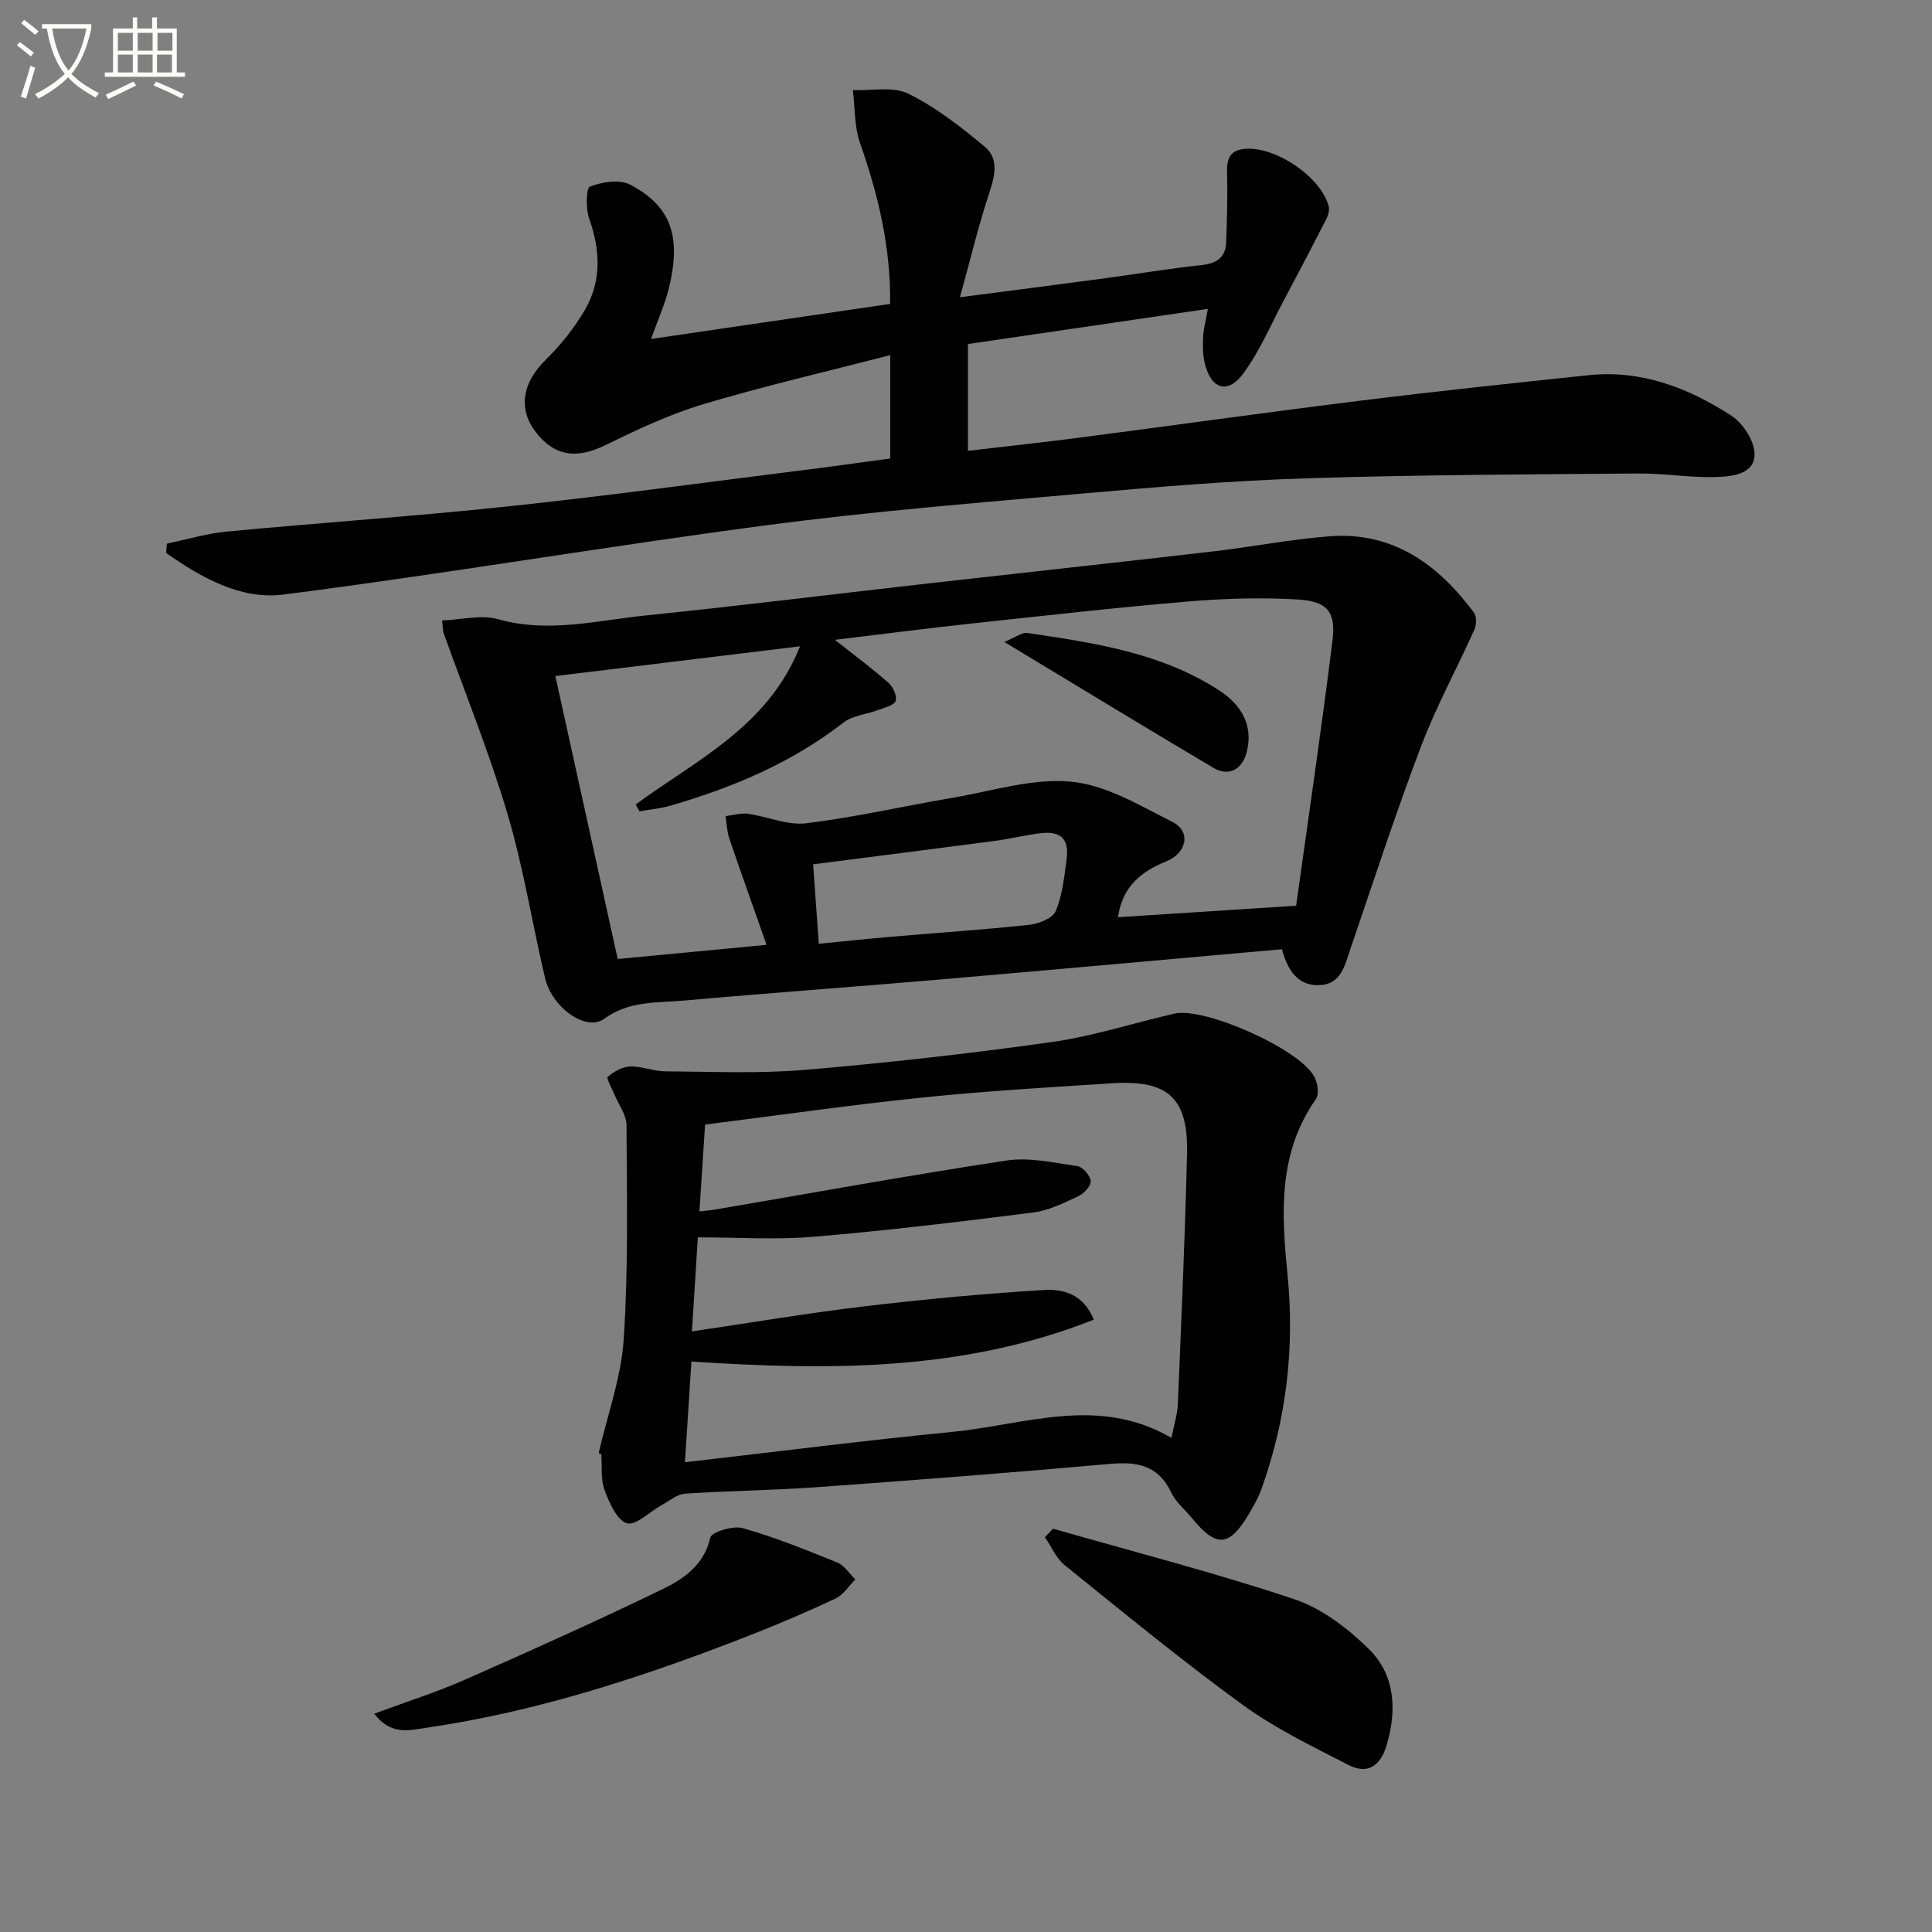
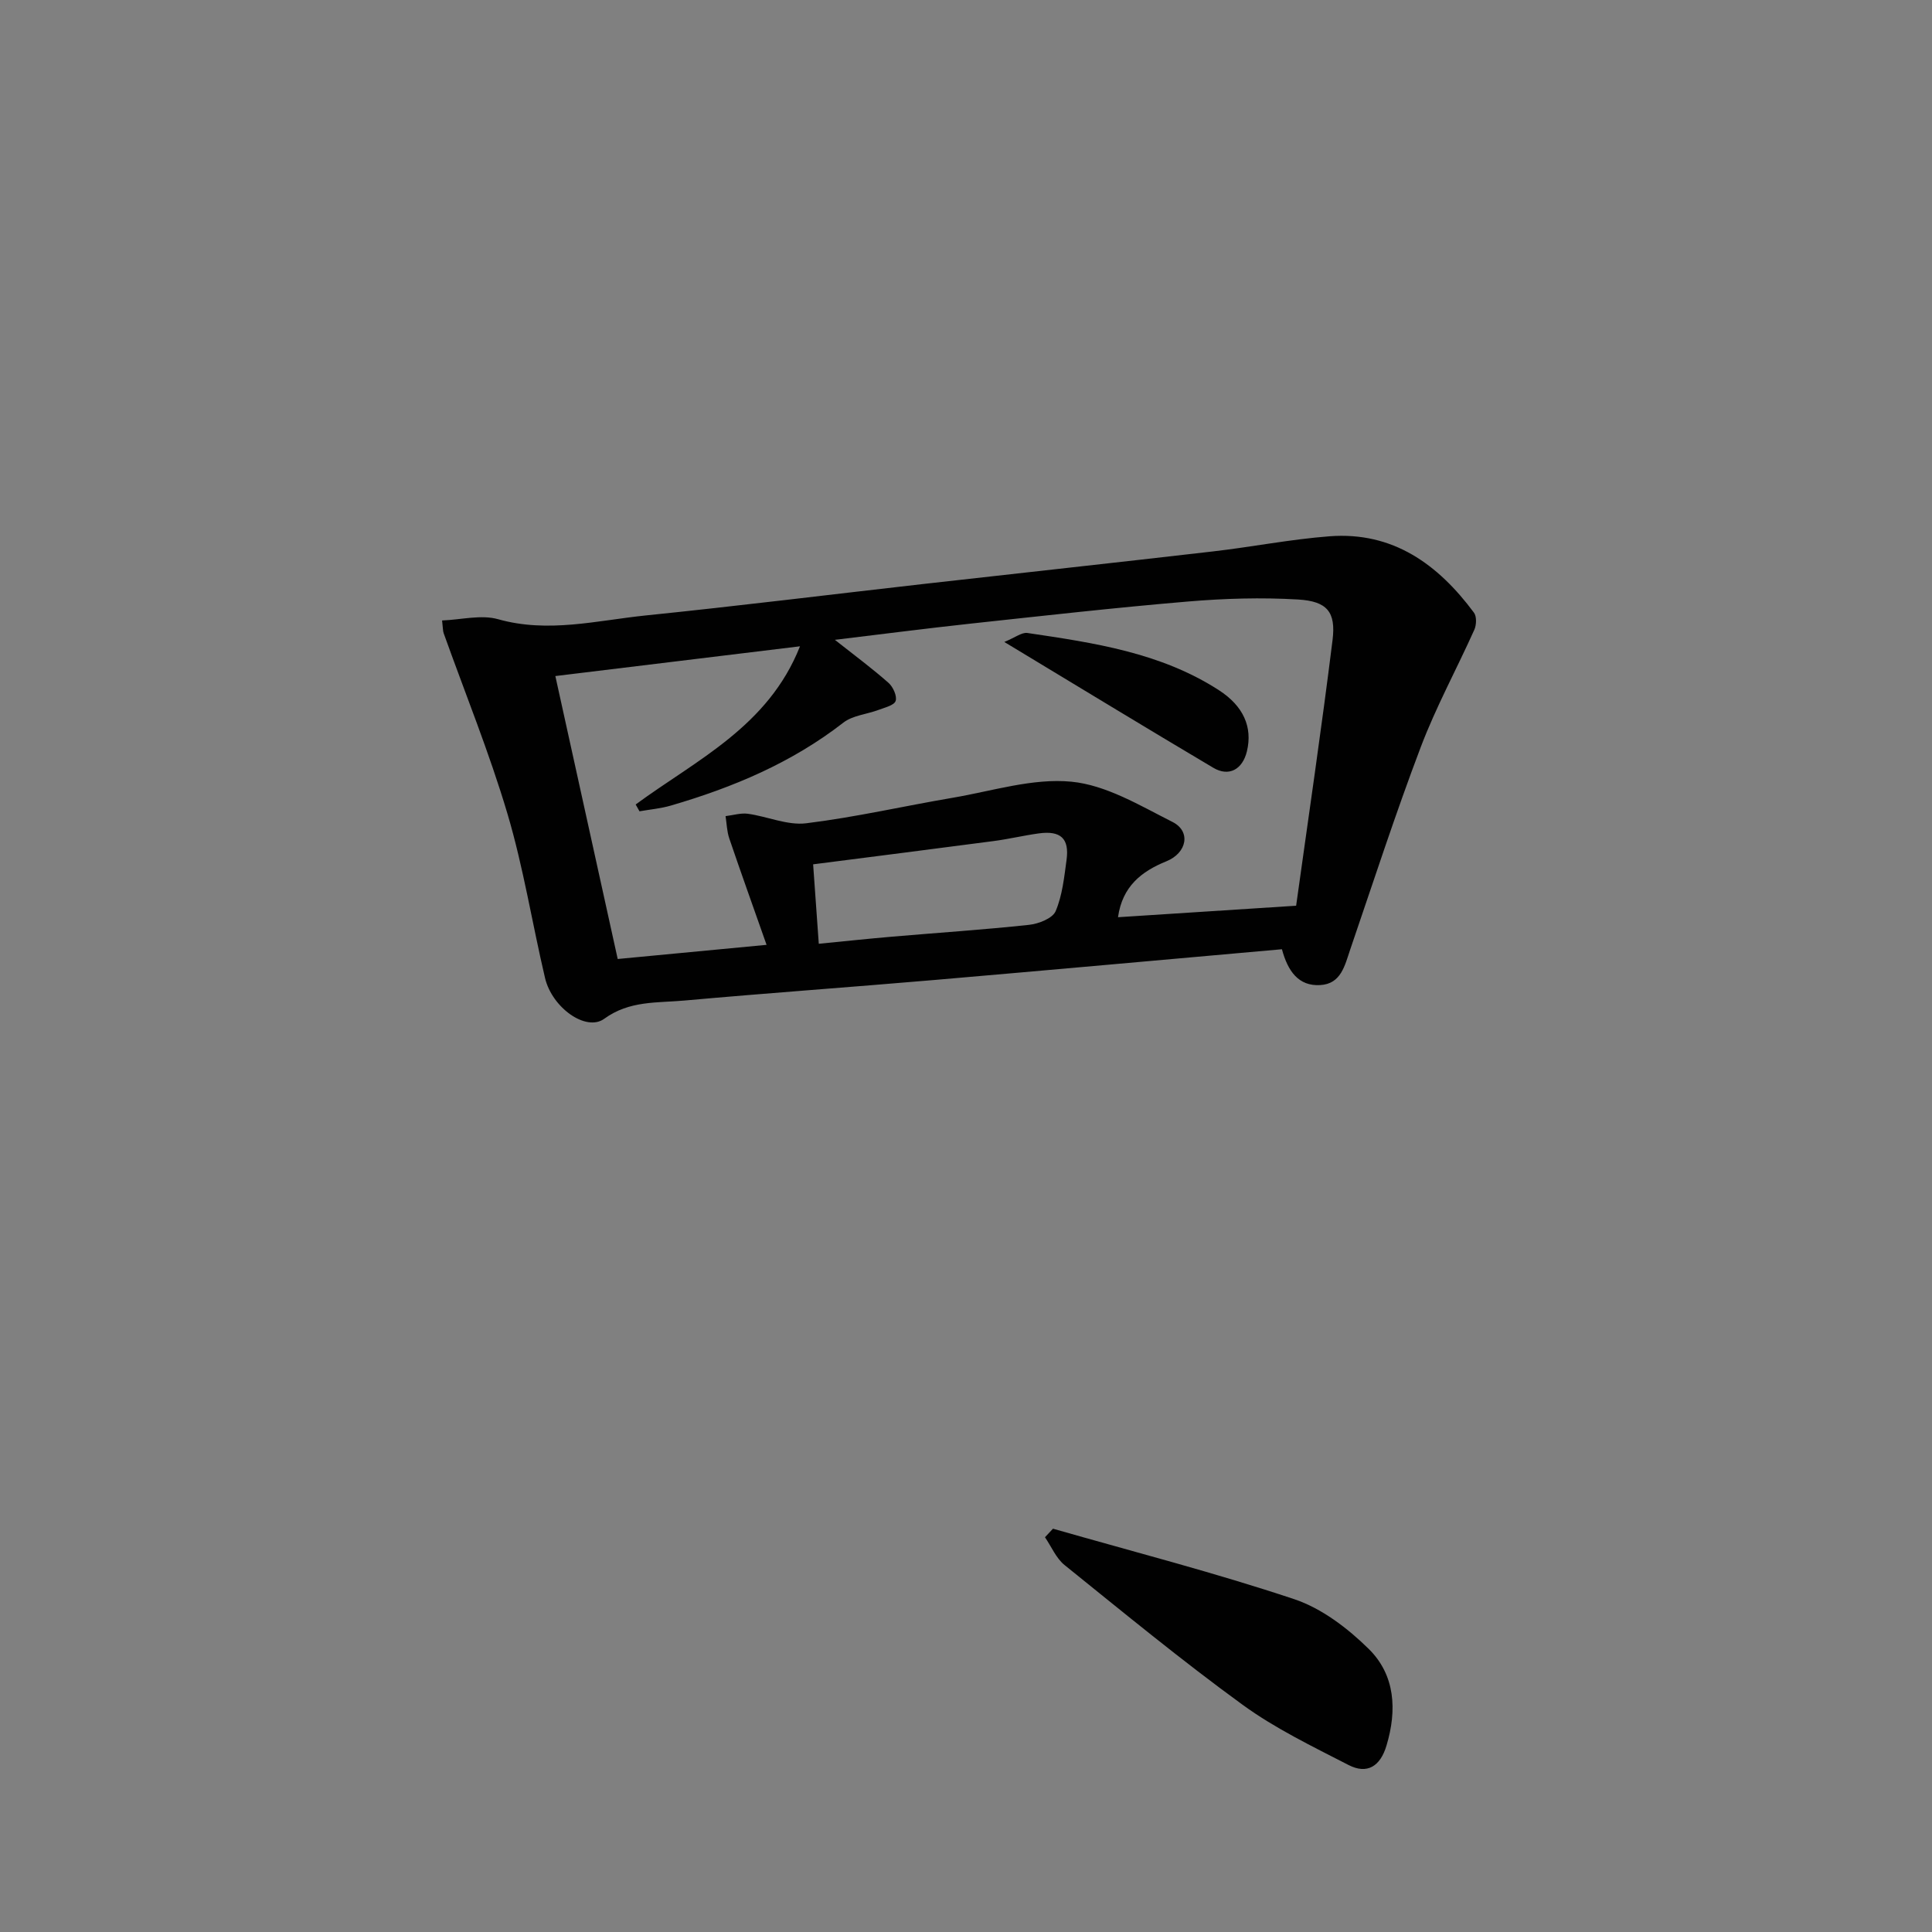
<svg xmlns="http://www.w3.org/2000/svg" enable-background="new 0 0 400 400" viewBox="0 0 400 400">
  <rect x="0" y="0" width="400" height="400" fill="#808080" stroke="none" />
-   <path d="m6.4 11.7c-1-.8-1.9-1.6-2.9-2.3l.6-.7c.9.7 1.9 1.4 2.9 2.2zm-2.1 8.3c.7-2.1 1.4-4.2 2-6.4.2.1.6.3 1 .4-.7 2.3-1.3 4.4-1.9 6.4zm3-12.8c-1.1-.9-2.1-1.7-2.9-2.4l.6-.7c1 .8 2 1.5 3 2.4zm1.4-1.3v-.9h10.2v.9c-.9 4.2-2.3 7.3-4.1 9.4 1.3 1.4 3.2 2.7 5.7 4-.2.2-.4.5-.7.9-2.5-1.4-4.4-2.7-5.7-4.2-1.4 1.5-3.5 3-6.1 4.4 0 0 0 0-.1-.1-.3-.4-.5-.7-.7-.8 2.7-1.3 4.7-2.8 6.2-4.2-1.8-2.2-3-5.3-3.7-9.4zm9.2 0h-7.1c.6 3.8 1.7 6.7 3.4 8.7 1.7-2 2.9-4.8 3.7-8.7z" fill="#fbfcfa" />
-   <path d="m31.6 3.6h.9v2.3h4.1v9.1h1.7v.9h-16.6v-.9h1.7v-9.1h4.1v-2.3h.9v2.3h3.1v-2.3zm-4 13.3.6.8c-1.9.9-3.8 1.9-5.8 2.8-.2-.3-.3-.6-.5-.9 2-.9 3.9-1.8 5.7-2.7zm-3.2-10.1v3.7h3.1v-3.7zm0 4.5v3.7h3.1v-3.7zm4.1-4.5v3.7h3.1v-3.7zm0 4.5v3.7h3.1v-3.7zm9.1 9.1c-2.1-1.1-4.1-2-5.8-2.7l.5-.8c2.2.9 4.1 1.8 5.8 2.6zm-1.9-13.6h-3.1v3.7h3.1zm-3.2 4.5v3.7h3.1v-3.7z" fill="#fbfcfa" />
  <g fill="#010101">
-     <path d="m34.56 112.55c4.11-.85 8.19-2.09 12.34-2.49 19.52-1.85 39.1-3.17 58.6-5.25 20.31-2.16 40.56-4.94 60.84-7.48 5.92-.74 11.83-1.58 17.97-2.4 0-6.95 0-13.54 0-21.4-13.27 3.43-26.13 6.4-38.75 10.17-6.95 2.08-13.62 5.24-20.16 8.44-6.15 3.01-10.84 2.33-14.76-3.08-3.43-4.74-2.3-10.01 2.36-14.59 3.12-3.07 5.97-6.62 8.15-10.41 3.43-5.95 3.13-12.31.84-18.78-.73-2.06-.66-6.35.16-6.66 2.53-.96 6.15-1.54 8.36-.37 8.47 4.47 10.53 10.72 8.03 21.19-.8 3.36-2.26 6.56-3.74 10.74 16.77-2.46 33.02-4.84 49.49-7.26.14-11.83-2.49-22.65-6.24-33.35-1.19-3.4-1.02-7.27-1.47-10.92 3.86.16 8.3-.83 11.47.74 5.69 2.81 10.88 6.85 15.79 10.95 3.22 2.69 2.02 6.46.81 10.14-2.14 6.51-3.73 13.2-5.9 21.06 11.14-1.45 20.45-2.64 29.76-3.89 6.74-.9 13.46-2.05 20.22-2.76 3.2-.34 5.03-1.6 5.14-4.81.16-4.77.31-9.54.17-14.31-.08-2.99.63-4.78 3.97-4.97 6.3-.35 15.38 5.8 17.07 11.83.22.79-.06 1.88-.45 2.66-2.91 5.7-5.88 11.37-8.89 17.02-2.72 5.1-4.99 10.55-8.41 15.12-3.21 4.29-6.62 3.09-7.9-2.23-.42-1.74-.42-3.62-.34-5.43.08-1.63.53-3.25.99-5.82-16.81 2.46-33.11 4.85-49.68 7.28v22.11c7.68-.9 15.2-1.71 22.7-2.68 19.59-2.55 39.16-5.3 58.77-7.73 15.65-1.94 31.34-3.6 47.03-5.25 10.94-1.15 20.69 2.62 29.6 8.41 2.38 1.55 4.69 5.13 4.76 7.84.11 4.17-4.49 4.69-7.59 4.82-5.45.23-10.93-.76-16.4-.72-22.93.19-45.87.27-68.78 1-15.28.48-30.54 1.75-45.77 3.1-22.02 1.95-44.07 3.72-65.97 6.61-33.41 4.4-66.66 10.08-100.08 14.36-8.86 1.13-17.03-3.55-24.27-8.6.03-.65.09-1.3.16-1.95z" />
    <path d="m265.41 196.53c-24.35 2.16-48.18 4.32-72.02 6.37-17.22 1.48-34.47 2.7-51.68 4.25-5.64.51-11.4-.02-16.6 3.77-3.77 2.75-10.82-2.29-12.27-8.45-2.66-11.31-4.47-22.86-7.77-33.97-3.76-12.67-8.77-24.96-13.22-37.42-.16-.45-.13-.97-.32-2.62 3.97-.15 8.08-1.25 11.59-.26 10.39 2.93 20.46.26 30.59-.78 19.17-1.96 38.3-4.34 57.45-6.51 19.98-2.26 39.97-4.43 59.94-6.74 8.08-.93 16.09-2.52 24.19-3.14 13.11-.99 22.46 5.82 29.88 15.82.58.78.52 2.53.08 3.52-3.65 8.13-7.95 16-11.1 24.31-5.24 13.81-9.81 27.89-14.59 41.87-1.14 3.34-1.89 7.16-6.23 7.4-4.5.26-6.7-2.89-7.92-7.42zm2.94-9.01c2.54-18.26 5.26-36.61 7.54-55.01.72-5.82-1.12-8.03-7.14-8.39-7.58-.45-15.25-.22-22.82.42-15.06 1.27-30.08 2.97-45.11 4.59-9.13.99-18.23 2.17-27.97 3.34 4.19 3.31 7.78 5.96 11.11 8.91.94.83 1.81 2.75 1.47 3.75-.31.91-2.26 1.36-3.54 1.85-2.43.91-5.35 1.13-7.29 2.64-10.69 8.31-22.85 13.41-35.69 17.16-2.11.62-4.34.81-6.51 1.19-.26-.47-.53-.94-.79-1.41 12.53-9.22 27.44-16.11 34.02-32.75-17.79 2.17-34.52 4.2-50.65 6.16 4.34 19.72 8.58 38.94 12.91 58.58 9.86-.94 19.84-1.89 30.82-2.93-2.74-7.79-5.3-14.91-7.73-22.06-.49-1.45-.52-3.06-.76-4.59 1.54-.18 3.13-.69 4.61-.49 4.06.56 8.21 2.45 12.09 1.97 10.19-1.25 20.24-3.57 30.38-5.29 8.16-1.39 16.52-4.09 24.51-3.32 7.2.69 14.21 4.94 20.95 8.34 3.87 1.96 2.98 6.42-1.27 8.14-5.17 2.1-9.12 5.19-10.02 11.58 11.95-.77 23.69-1.53 36.88-2.38zm-98.83 7.88c5.39-.53 10.32-1.06 15.26-1.48 9.42-.81 18.86-1.43 28.26-2.44 1.99-.21 4.88-1.34 5.52-2.83 1.39-3.28 1.77-7.03 2.26-10.63.6-4.43-1.22-6.1-5.78-5.47-3.11.43-6.19 1.17-9.3 1.58-12.43 1.64-24.88 3.21-37.39 4.82.4 5.75.77 10.81 1.17 16.45z" />
-     <path d="m123.94 300.88c1.81-7.88 4.68-15.68 5.2-23.64.96-14.72.65-29.52.57-44.29-.01-2.13-1.64-4.25-2.51-6.37-.51-1.26-1.71-3.36-1.39-3.63 1.27-1.07 3.01-2.09 4.61-2.14 2.44-.08 4.9.99 7.36 1 9.59.06 19.23.5 28.77-.3 17.04-1.44 34.06-3.36 50.99-5.73 8.31-1.16 16.42-3.75 24.62-5.69.32-.08.65-.16.97-.23 6.21-1.44 26 7.34 28.99 13.08.67 1.28 1.04 3.59.35 4.58-7.91 11.23-7.16 23.7-5.9 36.41 1.5 15.08-.23 29.86-5.33 44.17-.66 1.87-1.66 3.64-2.67 5.35-4.05 6.83-6.73 7.03-11.69.97-1.48-1.8-3.42-3.37-4.39-5.41-2.66-5.61-6.98-6.43-12.63-5.93-20.19 1.81-40.41 3.36-60.63 4.82-9.11.66-18.27.74-27.39 1.35-1.66.11-3.25 1.49-4.84 2.36-2.47 1.35-5.38 4.33-7.21 3.76-2.1-.65-3.66-4.27-4.63-6.9-.83-2.25-.49-4.93-.67-7.42-.19-.06-.37-.12-.55-.17zm20.87-50.08c1.51-.17 2.32-.21 3.11-.35 20.13-3.44 40.23-7.11 60.41-10.17 4.75-.72 9.84.44 14.72 1.15 1.11.16 2.68 1.96 2.76 3.1.08 1.01-1.41 2.6-2.57 3.14-2.98 1.39-6.09 2.95-9.29 3.36-15.14 1.92-30.31 3.75-45.52 5.03-7.83.66-15.76.12-23.95.12-.38 6.03-.78 12.54-1.22 19.47 12.43-1.83 24.04-3.8 35.72-5.19 12.34-1.47 24.73-2.62 37.13-3.38 3.91-.24 8.19.77 10.35 6.14-27.17 10.76-54.97 10.52-83.31 8.67-.42 6.47-.85 13.14-1.34 20.85 19.23-2.21 37.34-4.52 55.5-6.3 14.97-1.47 30.06-7.58 45.23 1.26.55-2.84 1.24-4.9 1.32-6.99.71-17.27 1.49-34.54 1.9-51.82.27-11.55-3.88-15.34-15.48-14.61-13.1.83-26.21 1.61-39.26 2.95-14.96 1.54-29.87 3.69-45.04 5.6-.37 5.84-.76 11.76-1.17 17.97z" />
    <path d="m218.01 316.5c16.68 4.78 33.5 9.1 49.94 14.59 5.69 1.9 11.07 6.01 15.43 10.3 5.49 5.41 5.89 12.67 3.67 20.04-1.28 4.26-3.98 5.99-7.86 3.99-7.48-3.85-15.17-7.55-21.93-12.47-12.62-9.18-24.69-19.12-36.85-28.92-1.76-1.42-2.72-3.81-4.06-5.76.56-.59 1.11-1.18 1.66-1.77z" />
-     <path d="m77.48 354.8c6.63-2.46 12.77-4.39 18.62-6.97 13.81-6.08 27.57-12.27 41.15-18.85 4.36-2.12 8.52-4.97 9.81-10.64.27-1.17 4.73-2.52 6.74-1.95 6.66 1.89 13.14 4.51 19.57 7.12 1.47.6 2.49 2.3 3.72 3.5-1.36 1.35-2.49 3.2-4.12 3.96-6.01 2.82-12.13 5.43-18.32 7.84-21.52 8.39-43.4 15.56-66.35 18.9-3.52.52-7.33 1.66-10.82-2.91z" />
    <path d="m207.93 132.91c2.27-.92 3.62-2.03 4.78-1.86 13.77 2.04 27.59 4.06 39.64 11.84 5.08 3.28 7.02 7.64 5.81 12.66-.9 3.74-3.71 5.34-6.96 3.41-14.07-8.34-28.04-16.86-43.27-26.05z" />
  </g>
</svg>